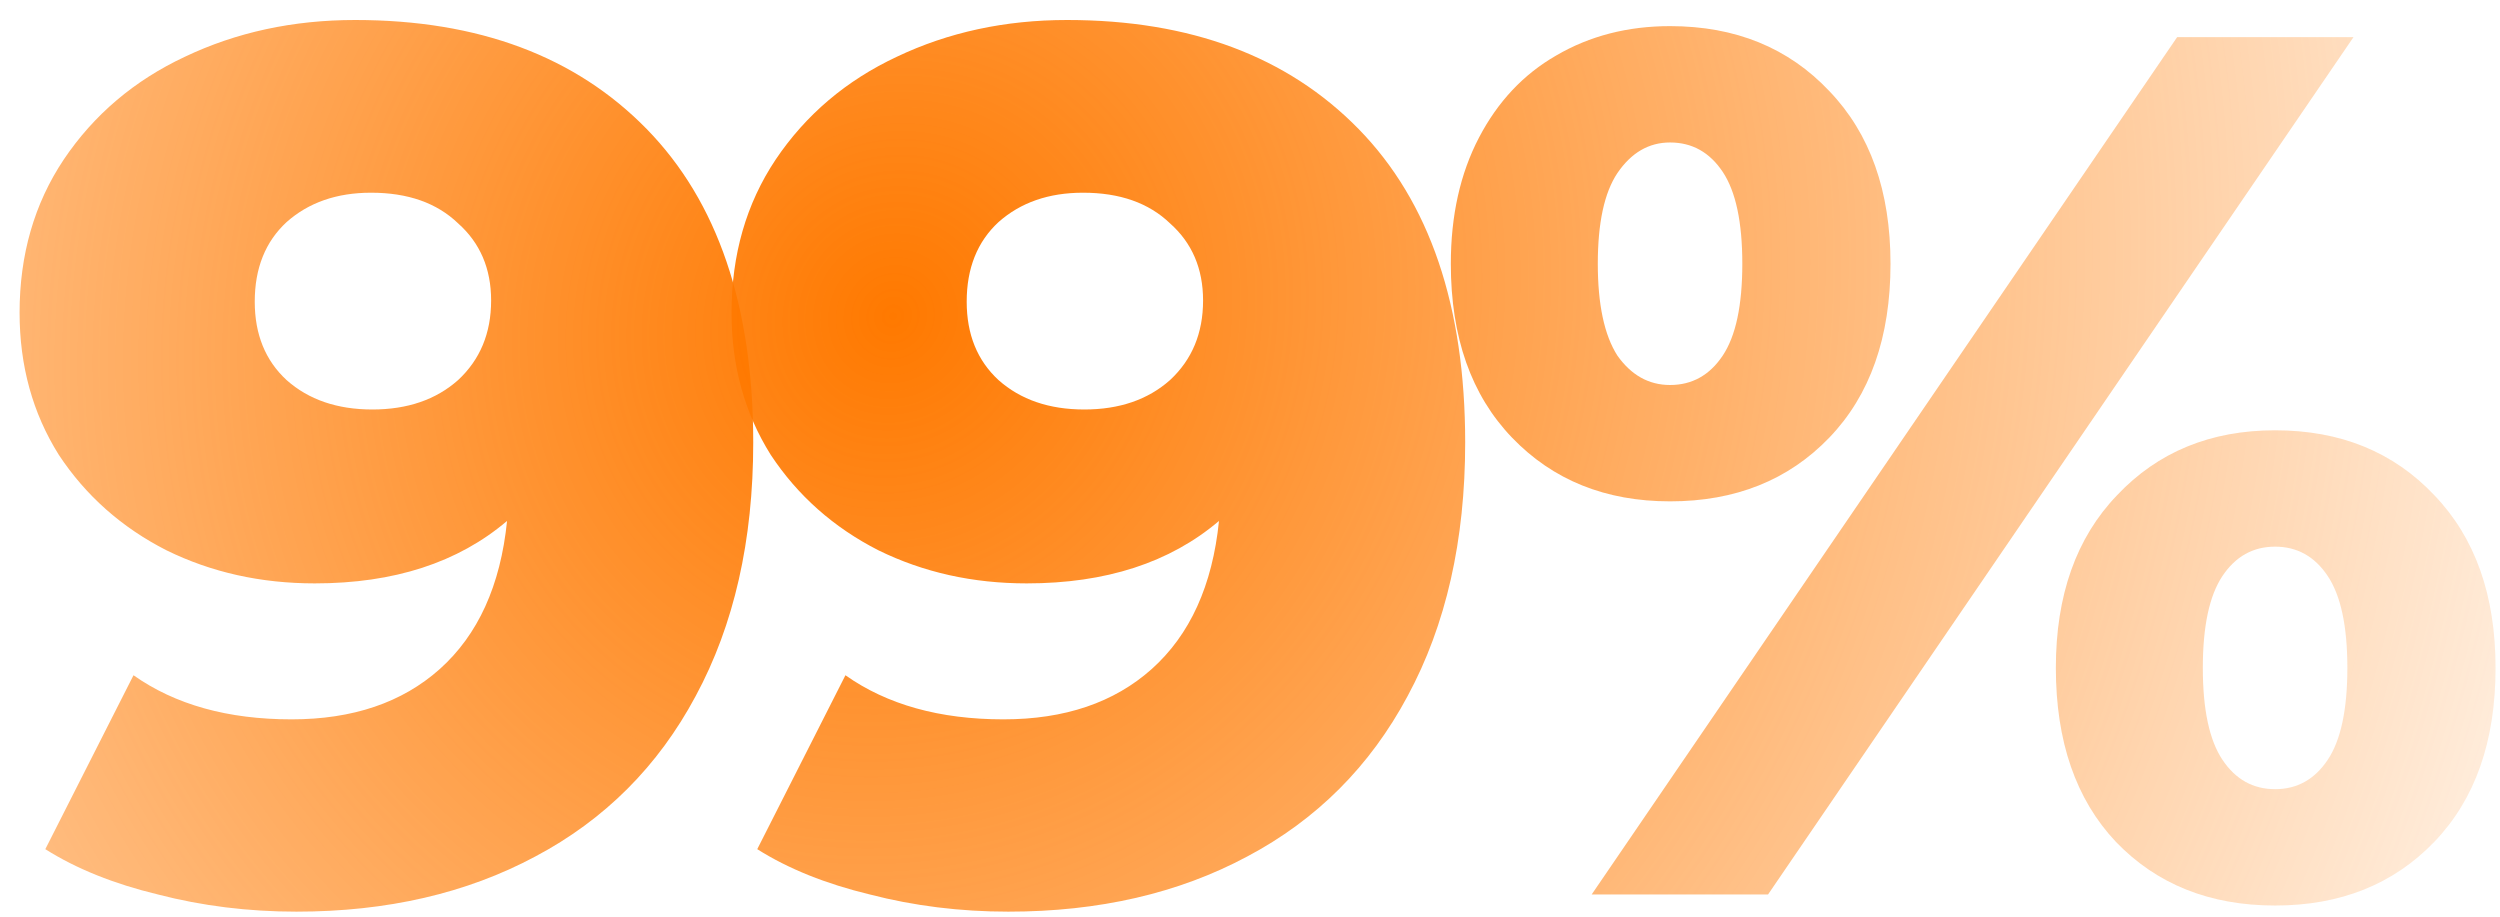
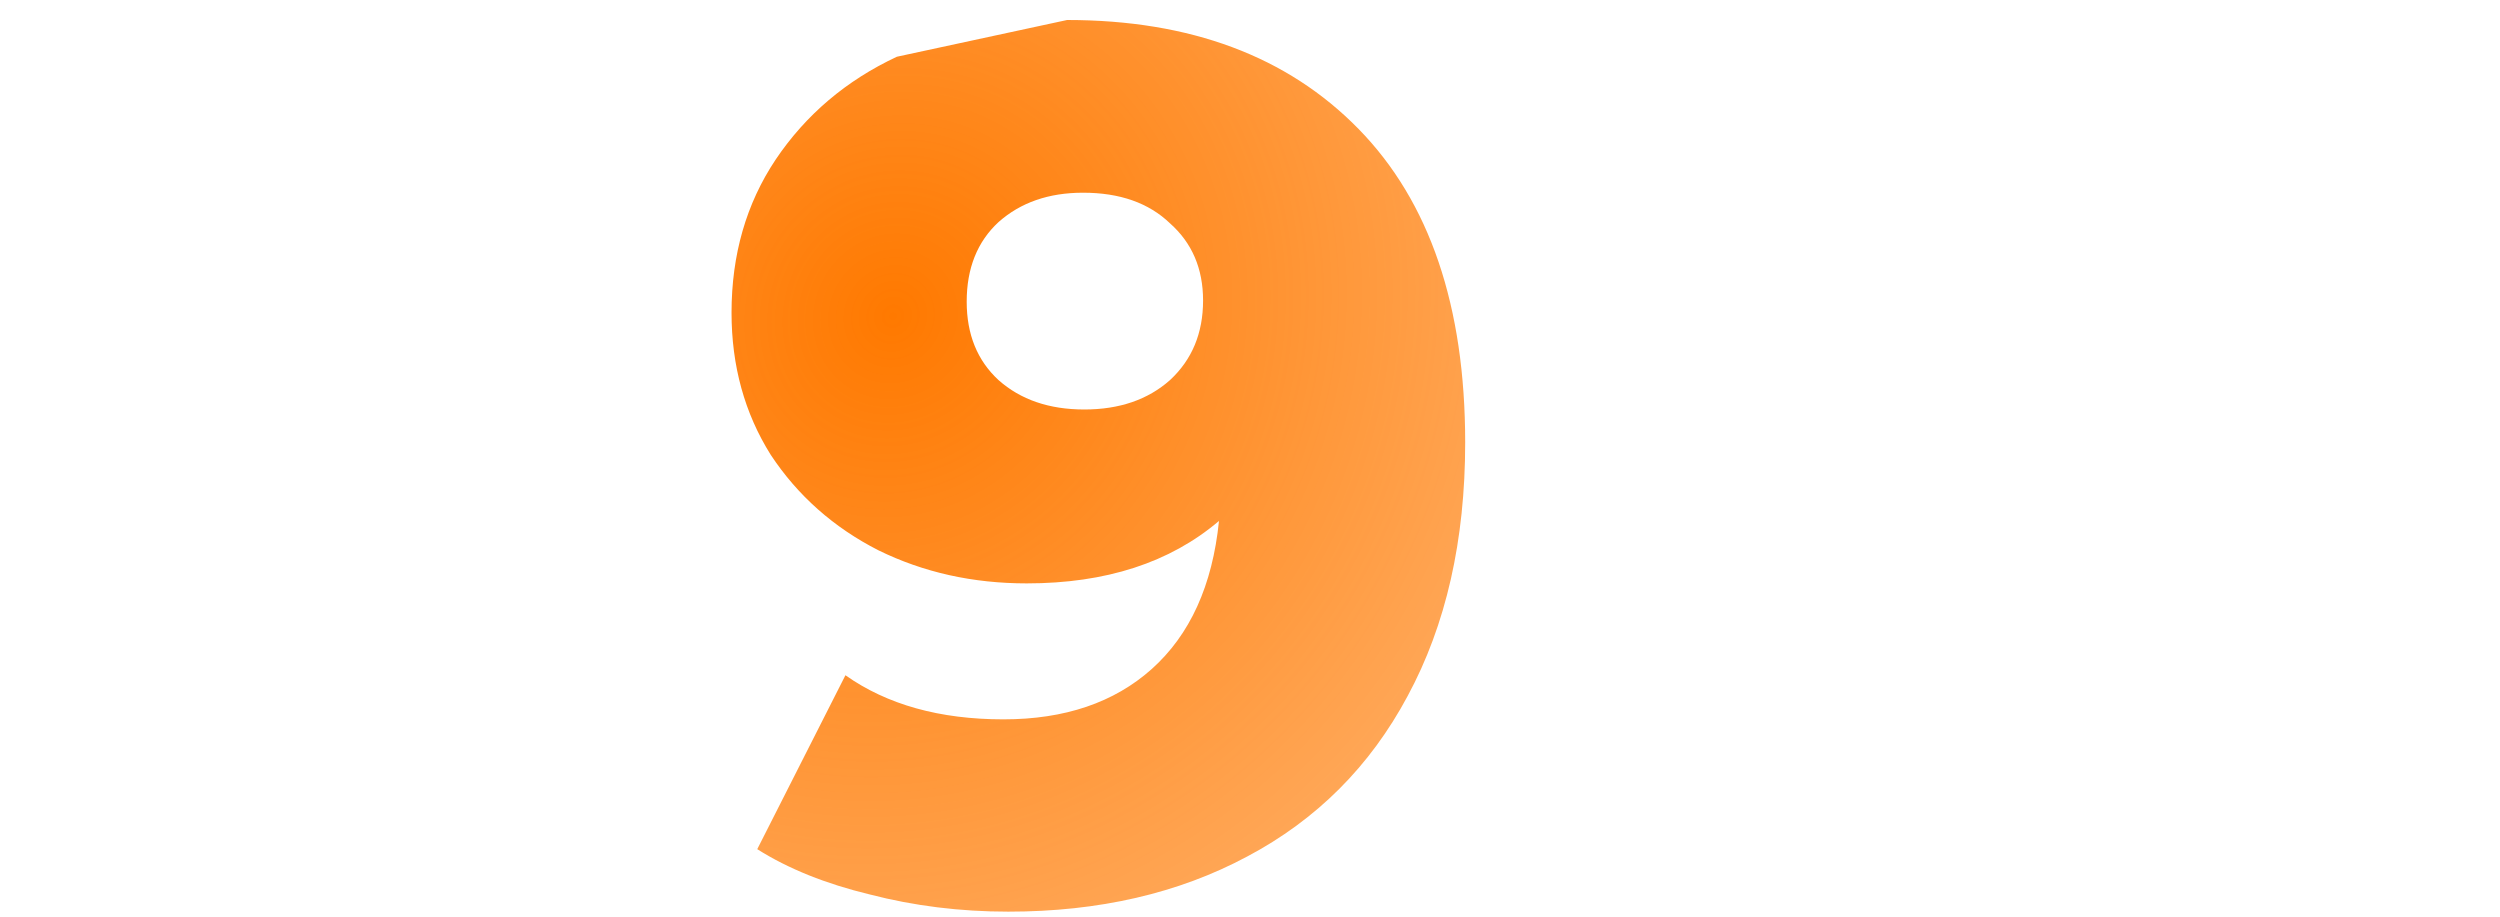
<svg xmlns="http://www.w3.org/2000/svg" width="109" height="40" fill="none">
-   <path fill="url(#a)" d="M15.486.872c5.376 0 9.612 1.585 12.71 4.753 3.096 3.168 4.645 7.725 4.645 13.67 0 4.272-.837 7.957-2.51 11.054-1.637 3.062-3.97 5.394-6.995 6.996-2.99 1.602-6.461 2.403-10.413 2.403-2.1 0-4.112-.25-6.034-.748-1.923-.463-3.56-1.121-4.913-1.976l3.845-7.583c1.815 1.282 4.111 1.923 6.888 1.923 2.67 0 4.824-.73 6.462-2.19 1.673-1.495 2.652-3.649 2.937-6.461-2.136 1.816-4.93 2.723-8.384 2.723-2.35 0-4.504-.48-6.462-1.441-1.958-.997-3.524-2.386-4.699-4.166C1.424 18.014.854 15.95.854 13.635c0-2.528.641-4.753 1.923-6.675 1.317-1.958 3.08-3.453 5.286-4.486C10.306 1.406 12.78.872 15.486.872Zm.748 16.982c1.53 0 2.776-.428 3.738-1.282.96-.89 1.441-2.047 1.441-3.471 0-1.388-.48-2.51-1.441-3.364-.926-.89-2.19-1.335-3.792-1.335-1.495 0-2.723.427-3.684 1.281-.926.855-1.389 2.012-1.389 3.471 0 1.424.463 2.564 1.389 3.418.96.854 2.207 1.282 3.738 1.282Z" />
-   <path fill="url(#b)" d="M46.526.872c5.376 0 9.612 1.585 12.71 4.753 3.097 3.168 4.646 7.725 4.646 13.67 0 4.272-.837 7.957-2.51 11.054-1.638 3.062-3.97 5.394-6.996 6.996-2.99 1.602-6.461 2.403-10.413 2.403-2.1 0-4.111-.25-6.034-.748-1.922-.463-3.56-1.121-4.913-1.976l3.845-7.583c1.816 1.282 4.112 1.923 6.889 1.923 2.67 0 4.824-.73 6.461-2.19 1.673-1.495 2.652-3.649 2.937-6.461-2.136 1.816-4.93 2.723-8.384 2.723-2.35 0-4.503-.48-6.461-1.441-1.958-.997-3.524-2.386-4.7-4.166-1.139-1.815-1.708-3.88-1.708-6.194 0-2.528.64-4.753 1.922-6.675 1.318-1.958 3.08-3.453 5.287-4.486C41.347 1.406 43.82.872 46.526.872Zm.748 16.982c1.53 0 2.777-.428 3.738-1.282.961-.89 1.442-2.047 1.442-3.471 0-1.388-.48-2.51-1.442-3.364-.925-.89-2.19-1.335-3.791-1.335-1.495 0-2.724.427-3.685 1.281-.925.855-1.388 2.012-1.388 3.471 0 1.424.462 2.564 1.388 3.418.961.854 2.207 1.282 3.738 1.282Z" />
-   <path fill="url(#c)" d="M72.814 21.859c-2.812 0-5.108-.926-6.888-2.777-1.78-1.851-2.67-4.379-2.67-7.583 0-2.1.41-3.934 1.228-5.5.819-1.567 1.94-2.76 3.364-3.578 1.46-.854 3.115-1.282 4.966-1.282 2.848 0 5.162.944 6.942 2.83 1.78 1.852 2.67 4.362 2.67 7.53 0 3.204-.89 5.732-2.67 7.583-1.78 1.851-4.094 2.777-6.942 2.777ZM94.922 1.62h7.69L77.086 39h-7.69L94.923 1.62ZM72.814 16.786c.962 0 1.727-.428 2.297-1.282.57-.854.854-2.19.854-4.005 0-1.816-.285-3.15-.854-4.005-.57-.854-1.335-1.282-2.297-1.282-.925 0-1.69.445-2.296 1.335-.57.855-.854 2.172-.854 3.952 0 1.78.285 3.115.854 4.005.605.854 1.37 1.282 2.296 1.282Zm26.38 22.695c-2.848 0-5.162-.926-6.942-2.777-1.744-1.851-2.617-4.379-2.617-7.583 0-3.168.89-5.678 2.67-7.53 1.78-1.886 4.077-2.83 6.889-2.83 2.848 0 5.162.944 6.942 2.83 1.78 1.852 2.67 4.362 2.67 7.53 0 3.204-.89 5.732-2.67 7.583-1.78 1.851-4.094 2.777-6.942 2.777Zm0-5.073c.961 0 1.727-.428 2.296-1.282.57-.854.855-2.19.855-4.005 0-1.816-.285-3.15-.855-4.005-.569-.854-1.335-1.282-2.296-1.282-.961 0-1.727.428-2.296 1.282-.57.854-.855 2.19-.855 4.005 0 1.816.285 3.15.855 4.005.57.854 1.335 1.282 2.296 1.282Z" />
+   <path fill="url(#b)" d="M46.526.872c5.376 0 9.612 1.585 12.71 4.753 3.097 3.168 4.646 7.725 4.646 13.67 0 4.272-.837 7.957-2.51 11.054-1.638 3.062-3.97 5.394-6.996 6.996-2.99 1.602-6.461 2.403-10.413 2.403-2.1 0-4.111-.25-6.034-.748-1.922-.463-3.56-1.121-4.913-1.976l3.845-7.583c1.816 1.282 4.112 1.923 6.889 1.923 2.67 0 4.824-.73 6.461-2.19 1.673-1.495 2.652-3.649 2.937-6.461-2.136 1.816-4.93 2.723-8.384 2.723-2.35 0-4.503-.48-6.461-1.441-1.958-.997-3.524-2.386-4.7-4.166-1.139-1.815-1.708-3.88-1.708-6.194 0-2.528.64-4.753 1.922-6.675 1.318-1.958 3.08-3.453 5.287-4.486Zm.748 16.982c1.53 0 2.777-.428 3.738-1.282.961-.89 1.442-2.047 1.442-3.471 0-1.388-.48-2.51-1.442-3.364-.925-.89-2.19-1.335-3.791-1.335-1.495 0-2.724.427-3.685 1.281-.925.855-1.388 2.012-1.388 3.471 0 1.424.462 2.564 1.388 3.418.961.854 2.207 1.282 3.738 1.282Z" />
  <defs>
    <radialGradient id="a" cx="0" cy="0" r="1" gradientTransform="rotate(145.308 17.16 13.105) scale(171.588 162.904)" gradientUnits="userSpaceOnUse">
      <stop stop-color="#FF7A01" stop-opacity=".3" />
      <stop offset="0" stop-color="#FF7900" />
      <stop offset=".51" stop-color="#FF7A00" stop-opacity="0" />
    </radialGradient>
    <radialGradient id="b" cx="0" cy="0" r="1" gradientTransform="rotate(145.308 17.16 13.105) scale(171.588 162.904)" gradientUnits="userSpaceOnUse">
      <stop stop-color="#FF7A01" stop-opacity=".3" />
      <stop offset="0" stop-color="#FF7900" />
      <stop offset=".51" stop-color="#FF7A00" stop-opacity="0" />
    </radialGradient>
    <radialGradient id="c" cx="0" cy="0" r="1" gradientTransform="rotate(145.308 17.16 13.105) scale(171.588 162.904)" gradientUnits="userSpaceOnUse">
      <stop stop-color="#FF7A01" stop-opacity=".3" />
      <stop offset="0" stop-color="#FF7900" />
      <stop offset=".51" stop-color="#FF7A00" stop-opacity="0" />
    </radialGradient>
  </defs>
</svg>